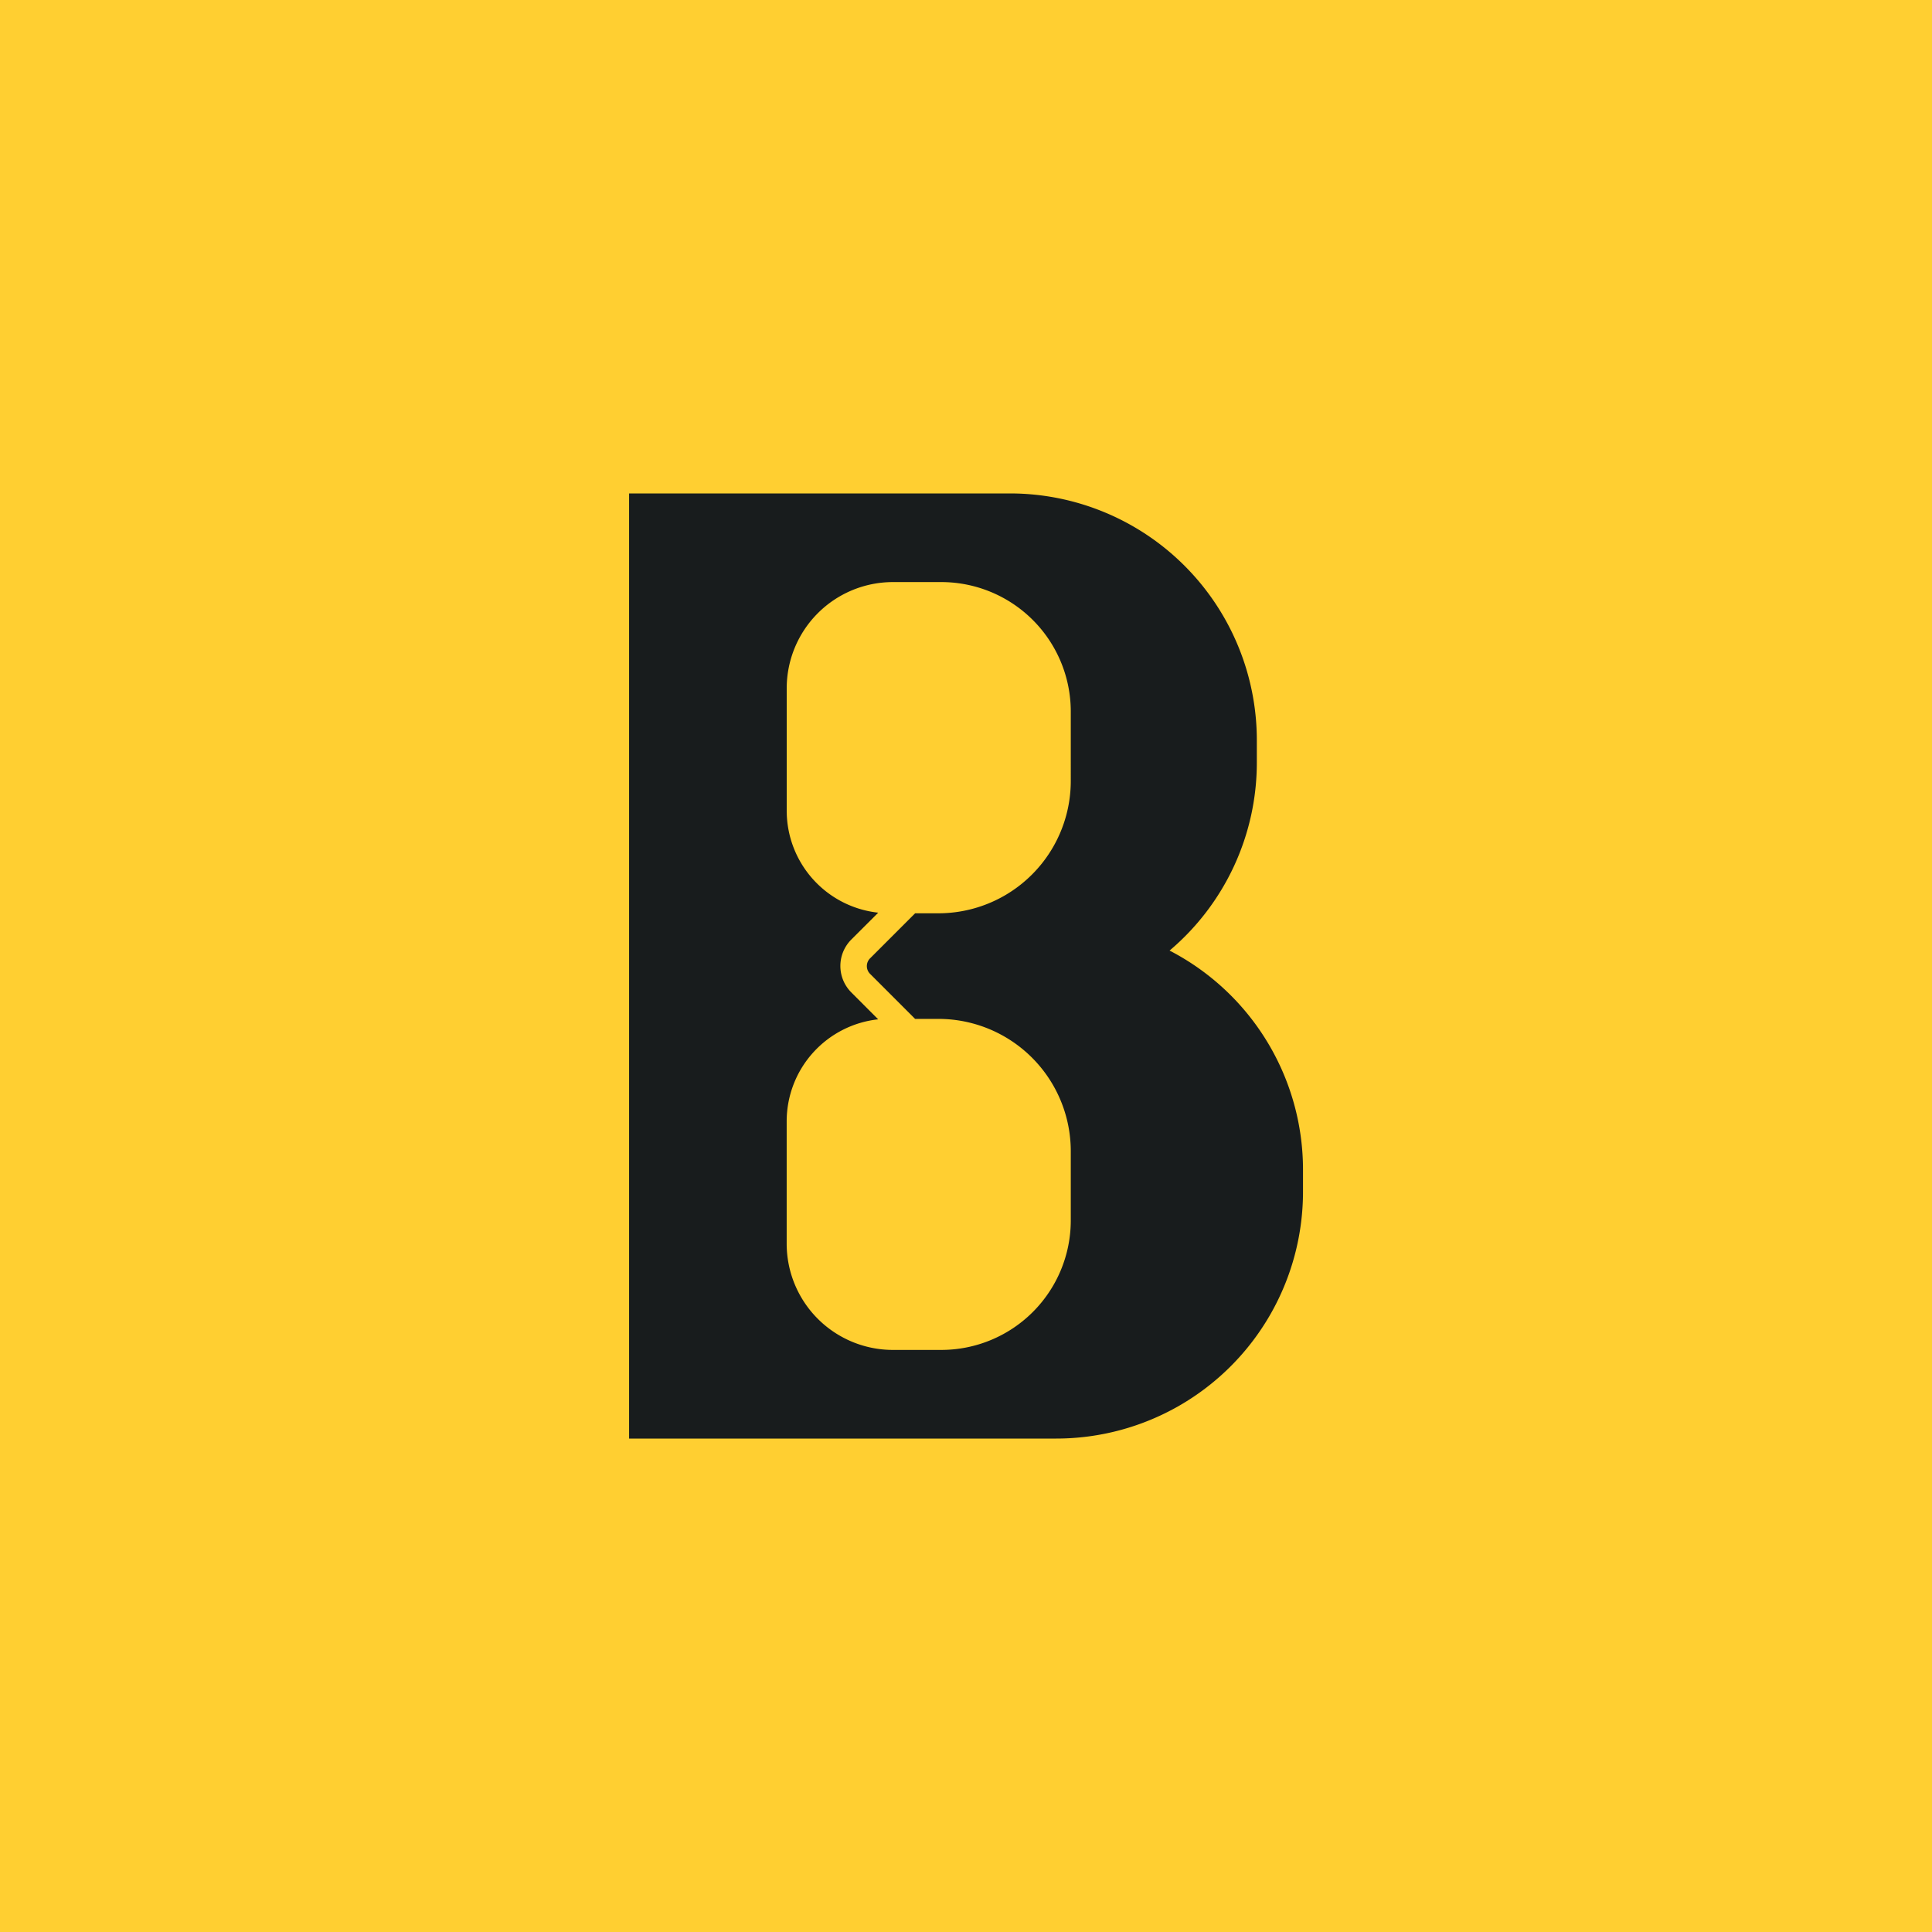
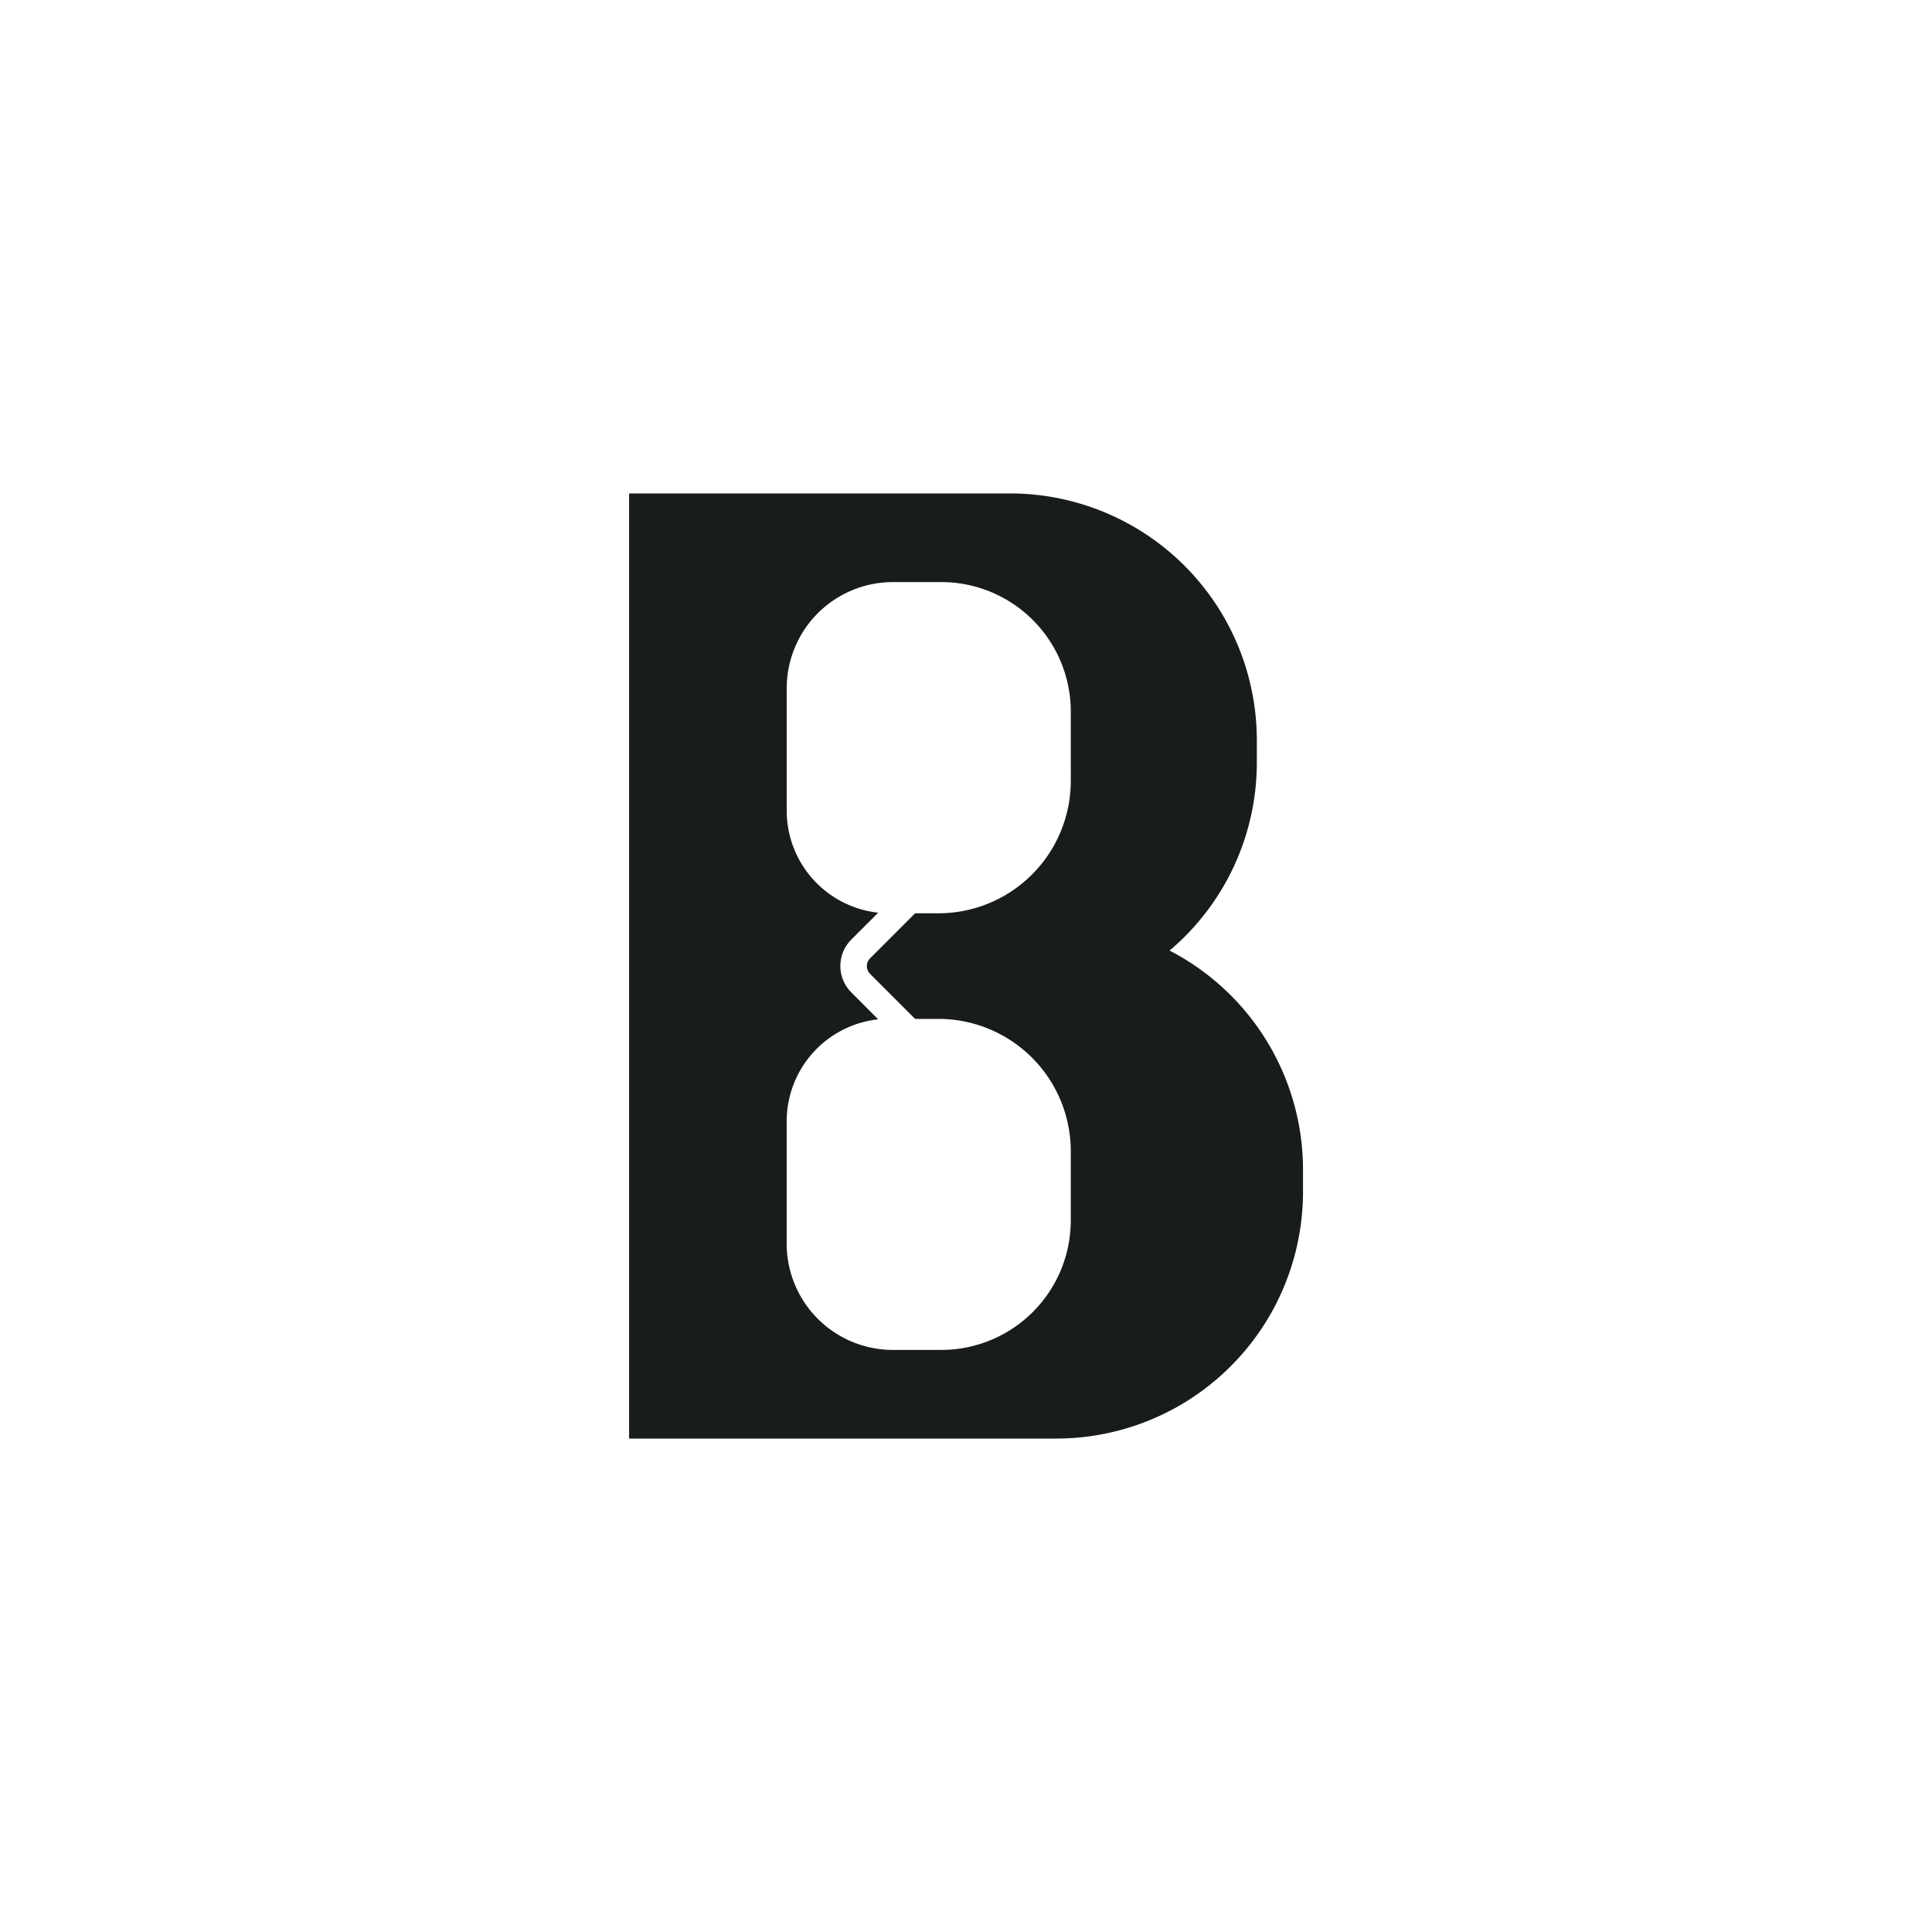
<svg xmlns="http://www.w3.org/2000/svg" viewBox="0 0 600 600">
-   <path d="M0 0h600v600H0z" data-name="Layer 2" style="fill:#ffcf31" />
  <path d="M363.22 295.21a76.45 76.45 0 0 0 27.1-58.43v-6.87a76.67 76.67 0 0 0-76.67-76.67H195.37v293.52H328a76.66 76.66 0 0 0 76.66-76.66v-6.86a76.63 76.63 0 0 0-41.44-68.03Zm-30.68-52.69a41.11 41.11 0 0 1-41.12 41.11h-7.22l-14 14a3.4 3.4 0 0 0 0 4.8l14 14h7.22a41.11 41.11 0 0 1 41.12 41.11V379a40.23 40.23 0 0 1-40.23 40.23h-15a33 33 0 0 1-33-33v-38a31.87 31.87 0 0 1 28.42-31.67l-8.34-8.35a11.61 11.61 0 0 1 0-16.43l8.35-8.34a31.87 31.87 0 0 1-28.42-31.67v-38a33 33 0 0 1 33-33h15A40.23 40.23 0 0 1 332.54 221Z" data-name="Layer 1" style="fill:#181c1d" />
</svg>